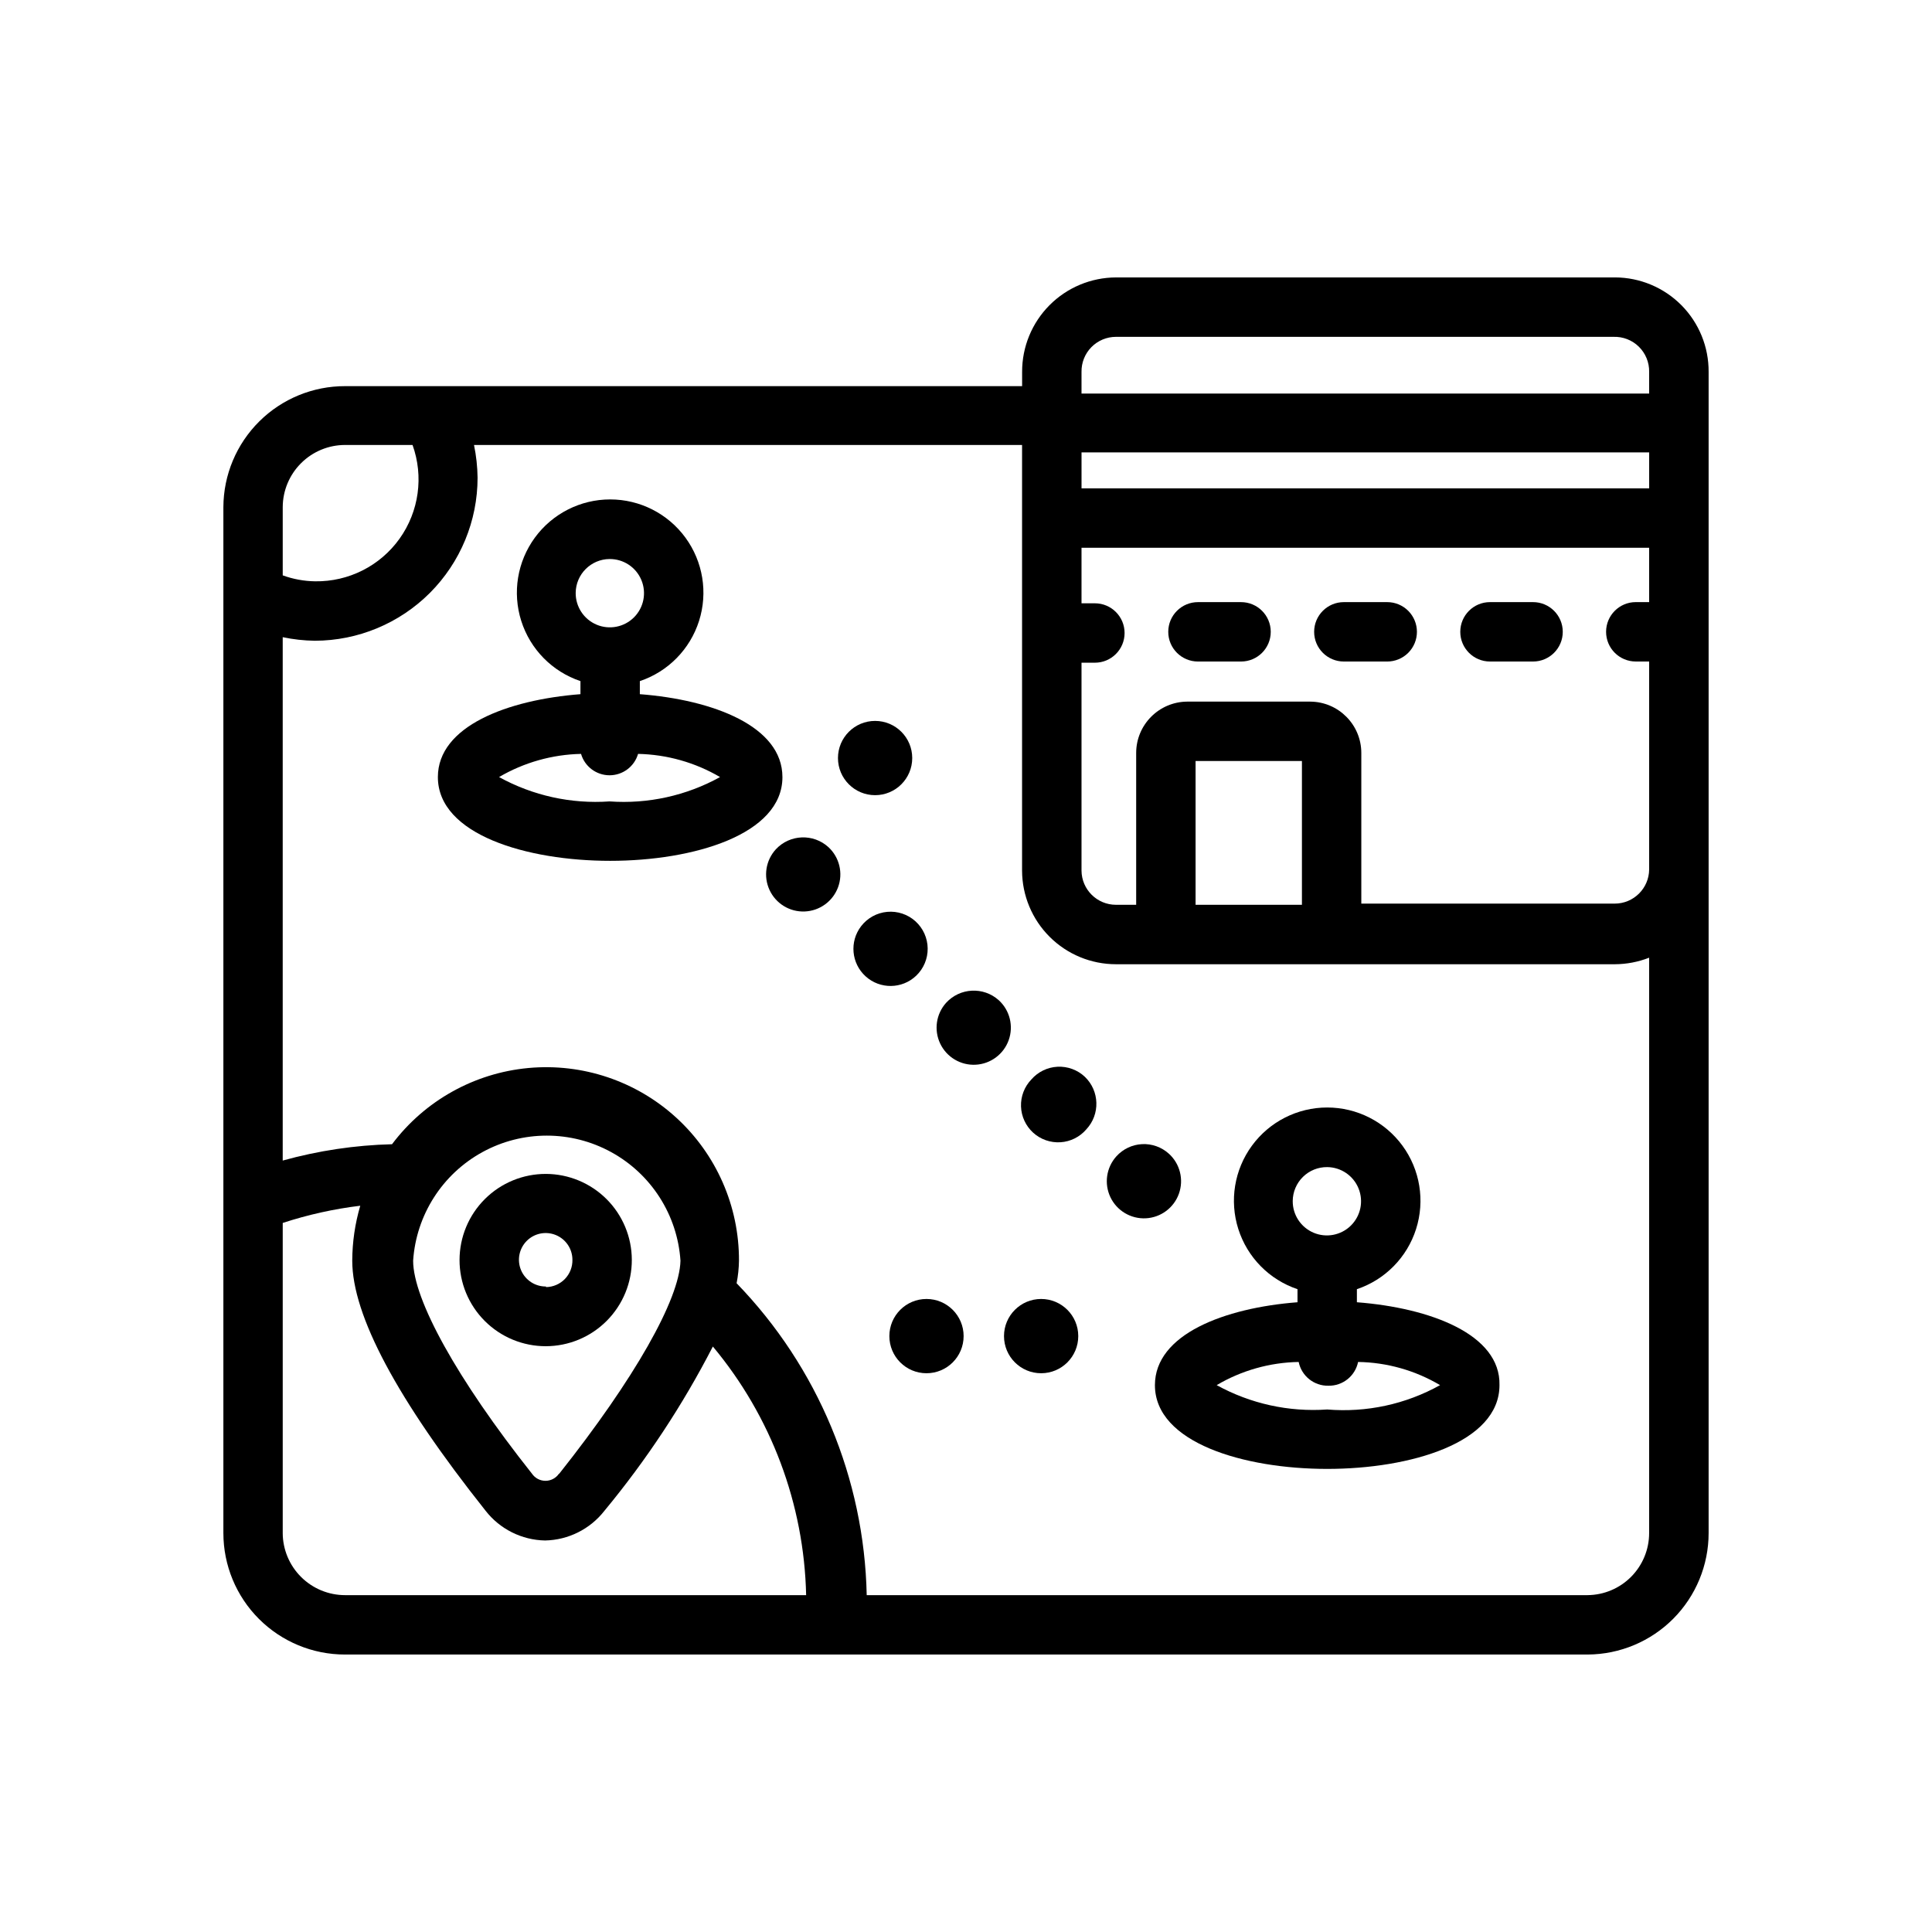
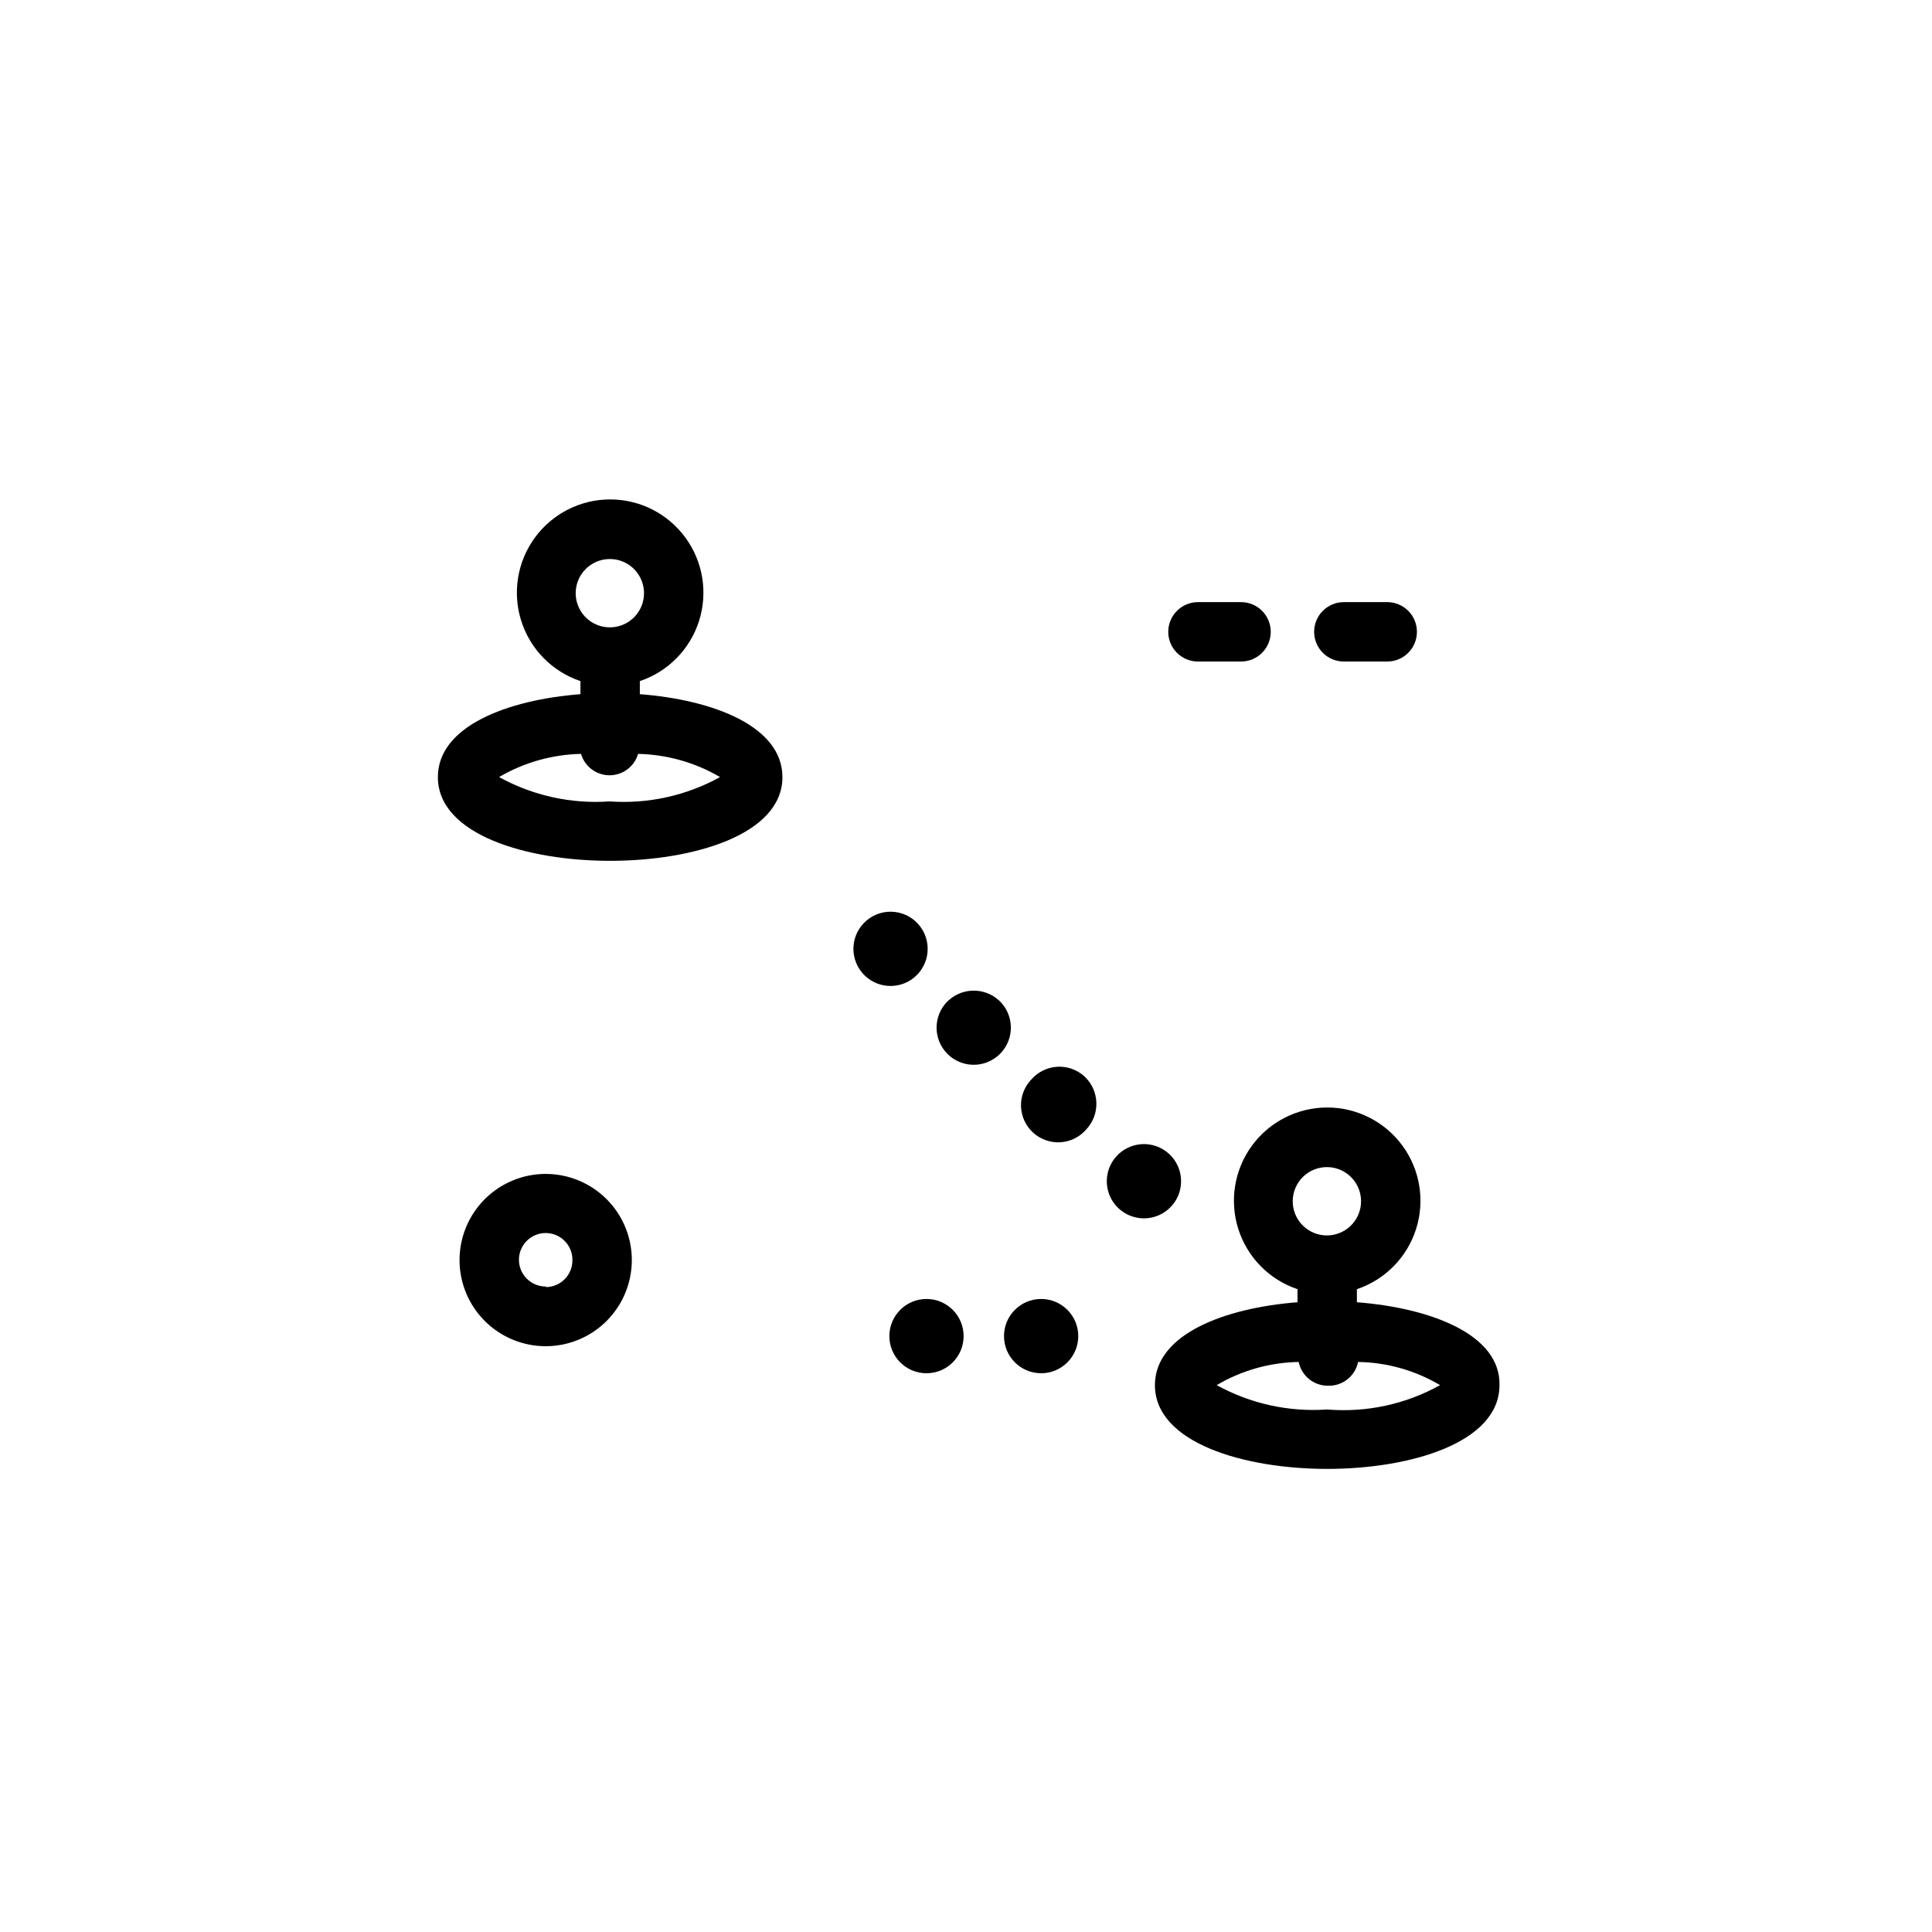
<svg xmlns="http://www.w3.org/2000/svg" fill="#000000" width="800px" height="800px" version="1.1" viewBox="144 144 512 512">
  <g>
    <path d="m288.69 455.1c-6.062-0.02-11.887 2.371-16.184 6.652-4.297 4.277-6.715 10.086-6.723 16.152-0.008 6.062 2.398 11.879 6.688 16.168 4.285 4.289 10.102 6.691 16.168 6.688 6.062-0.008 11.875-2.426 16.152-6.727 4.277-4.297 6.672-10.117 6.648-16.184-0.02-6.027-2.422-11.801-6.684-16.062-4.266-4.262-10.039-6.664-16.066-6.688zm0 29.836c-2.871 0.031-5.481-1.672-6.602-4.32-1.121-2.644-0.535-5.703 1.484-7.746 2.019-2.043 5.074-2.664 7.731-1.57 2.66 1.09 4.394 3.68 4.394 6.551 0.043 1.895-0.676 3.723-1.992 5.086-1.316 1.359-3.121 2.137-5.016 2.156z" />
    <path d="m503.59 489.11v-3.465c7.473-2.508 13.301-8.434 15.688-15.949 2.387-7.512 1.047-15.715-3.609-22.074-4.656-6.363-12.066-10.125-19.949-10.125-7.883 0-15.293 3.762-19.949 10.125-4.656 6.359-5.996 14.562-3.609 22.074 2.387 7.516 8.215 13.441 15.688 15.949v3.465c-19.363 1.496-37.785 8.5-37.785 21.965 0 15.273 23.617 22.199 45.656 22.199 22.043 0 45.656-6.926 45.656-22.199 0.316-13.461-18.34-20.469-37.785-21.965zm-7.871-35.816c3.66 0.031 6.941 2.266 8.312 5.66 1.375 3.394 0.566 7.281-2.047 9.848-2.609 2.566-6.512 3.309-9.883 1.879-3.371-1.434-5.547-4.754-5.516-8.414 0.023-2.402 0.996-4.695 2.707-6.379 1.715-1.684 4.023-2.617 6.426-2.594zm0 64.234c-10.18 0.715-20.348-1.527-29.285-6.453 6.59-3.894 14.078-6.008 21.727-6.141 0.762 3.723 4.074 6.375 7.875 6.297 3.797 0.078 7.109-2.574 7.871-6.297 7.652 0.117 15.141 2.234 21.727 6.141-9.109 5.074-19.523 7.32-29.914 6.453z" />
    <path d="m399.37 498.08c0 5.438-4.402 9.844-9.84 9.844-5.434 0-9.84-4.406-9.84-9.844 0-5.434 4.406-9.84 9.84-9.84 5.438 0 9.84 4.406 9.84 9.84" />
    <path d="m429.75 498.08c0 5.438-4.406 9.844-9.84 9.844-5.434 0-9.84-4.406-9.84-9.844 0-5.434 4.406-9.84 9.84-9.84 5.434 0 9.84 4.406 9.84 9.84" />
    <path d="m408.66 409.05c-4.051-3.621-10.266-3.305-13.934 0.711-2.656 2.953-3.273 7.219-1.562 10.809 1.711 3.59 5.414 5.797 9.383 5.594 3.969-0.203 7.43-2.773 8.766-6.516 1.34-3.746 0.293-7.926-2.652-10.598z" />
    <path d="m453.77 449.75c-1.941-1.762-4.5-2.676-7.113-2.543-2.617 0.133-5.07 1.305-6.82 3.25-2.656 2.957-3.273 7.223-1.566 10.812 1.711 3.59 5.414 5.793 9.383 5.594 3.973-0.203 7.43-2.773 8.77-6.516 1.336-3.746 0.289-7.926-2.652-10.598z" />
    <path d="m417.32 430.07c-1.844 1.914-2.832 4.496-2.742 7.152 0.09 2.656 1.254 5.164 3.219 6.953 1.969 1.785 4.578 2.699 7.231 2.535 2.652-0.164 5.125-1.398 6.856-3.418 3.707-3.969 3.531-10.18-0.391-13.934-1.949-1.832-4.562-2.793-7.238-2.66-2.672 0.133-5.176 1.352-6.934 3.371z" />
    <path d="m386.77 402.6c1.992-1.887 3.109-4.519 3.074-7.266-0.031-2.742-1.207-5.348-3.242-7.188-2.039-1.84-4.75-2.742-7.484-2.496-2.734 0.25-5.238 1.625-6.91 3.801-3.133 4.07-2.606 9.863 1.207 13.305 3.809 3.441 9.625 3.371 13.355-0.156z" />
-     <path d="m349.62 369.06c-2.691 2.926-3.359 7.184-1.688 10.793 1.668 3.609 5.344 5.859 9.316 5.699 3.973-0.156 7.461-2.688 8.844-6.418 1.379-3.731 0.375-7.922-2.539-10.625-4.012-3.664-10.223-3.418-13.934 0.551z" />
-     <path d="m385.75 344.89c0 5.434-4.406 9.84-9.84 9.84s-9.84-4.406-9.84-9.84c0-5.434 4.406-9.84 9.84-9.84s9.84 4.406 9.84 9.84" />
    <path d="m351.35 349.93c0-13.461-18.344-20.469-37.785-21.965v-3.465c7.473-2.508 13.301-8.434 15.688-15.945 2.387-7.516 1.047-15.715-3.609-22.078s-12.066-10.125-19.949-10.125c-7.883 0-15.293 3.762-19.949 10.125s-5.996 14.562-3.609 22.078c2.387 7.512 8.215 13.438 15.688 15.945v3.465c-19.363 1.496-37.785 8.5-37.785 21.965 0 15.273 23.617 22.199 45.656 22.199 22.043 0 45.656-6.93 45.656-22.199zm-45.812-57.781c3.676-0.031 7.004 2.16 8.426 5.551 1.422 3.391 0.652 7.305-1.945 9.902-2.602 2.598-6.516 3.367-9.902 1.949-3.391-1.422-5.586-4.754-5.555-8.43 0.043-4.938 4.039-8.93 8.977-8.973zm0 64.234c-10.18 0.715-20.348-1.527-29.285-6.453 6.602-3.867 14.078-5.981 21.727-6.141 0.98 3.359 4.059 5.668 7.559 5.668 3.496 0 6.578-2.309 7.555-5.668 7.648 0.16 15.129 2.273 21.727 6.141-8.93 4.938-19.102 7.18-29.281 6.453z" />
-     <path d="m572 217.52h-132.25c-6.621 0.023-12.957 2.672-17.625 7.367-4.664 4.695-7.273 11.051-7.254 17.668v3.777h-179.4c-8.523-0.02-16.711 3.34-22.762 9.348-6.051 6.008-9.473 14.168-9.512 22.691v271.9c0 8.539 3.391 16.727 9.43 22.766 6.039 6.035 14.227 9.43 22.766 9.43h329.37c8.512-0.043 16.66-3.453 22.664-9.484 6.004-6.035 9.375-14.199 9.375-22.711v-307.72c0.039-6.613-2.551-12.969-7.203-17.664-4.652-4.695-10.984-7.348-17.594-7.371zm-111.16 166.26v-38.102h28.184v38.102zm30.387-53.844h-32.59c-7.488 0.043-13.539 6.129-13.539 13.617v40.227h-5.352c-5.016 0-9.09-4.039-9.133-9.051v-55.105h3.543c4.348 0 7.871-3.523 7.871-7.871s-3.523-7.871-7.871-7.871h-3.543v-14.723h150.43v14.406h-3.543c-4.348 0-7.871 3.523-7.871 7.871s3.523 7.871 7.871 7.871h3.543v55.105c-0.043 5.012-4.117 9.055-9.133 9.055h-67.148v-39.914c0-7.488-6.047-13.574-13.539-13.617zm89.82-56.52h-150.43v-9.527h150.43zm-141.7-40.148h132.25c2.504-0.086 4.934 0.859 6.719 2.613 1.785 1.758 2.773 4.172 2.727 6.676v5.746h-150.43v-5.746c-0.043-2.449 0.902-4.812 2.617-6.559 1.719-1.746 4.066-2.731 6.516-2.731zm-203.89 28.652h17.871c2.996 8.344 1.711 17.625-3.441 24.836-5.152 7.211-13.516 11.434-22.379 11.297-2.93-0.039-5.828-0.574-8.582-1.574v-18.105c0.02-4.371 1.773-8.555 4.871-11.637 3.098-3.086 7.289-4.816 11.66-4.816zm-16.531 288.36v-82.188c6.684-2.188 13.566-3.715 20.547-4.562-1.391 4.731-2.106 9.633-2.125 14.562 0 14.484 11.887 36.762 35.344 66.281 3.793 4.863 9.578 7.754 15.746 7.871 6.164-0.117 11.949-3.008 15.742-7.871 11.121-13.434 20.754-28.027 28.734-43.531 15.465 18.527 24.18 41.758 24.719 65.887h-122.18c-4.371 0-8.562-1.73-11.66-4.812-3.098-3.082-4.852-7.269-4.871-11.637zm73.211-15.742v-0.004c-0.805 1.188-2.148 1.898-3.582 1.898-1.434 0-2.777-0.711-3.582-1.898-19.918-25.113-31.488-46.207-31.488-56.441 0.809-12.098 7.731-22.945 18.359-28.77 10.629-5.828 23.5-5.828 34.129 0 10.629 5.824 17.555 16.672 18.359 28.77-0.234 10.234-12.199 31.328-32.117 56.441zm272.53 32.195-190.98-0.004c-0.648-30.914-12.965-60.441-34.48-82.656 0.387-1.969 0.598-3.973 0.629-5.981 0.051-14.41-5.981-28.168-16.613-37.891-10.633-9.723-24.879-14.5-39.223-13.164-14.344 1.34-27.457 8.672-36.109 20.195-9.797 0.246-19.527 1.703-28.969 4.328v-138.7c2.797 0.59 5.644 0.906 8.504 0.945 11.445-0.023 22.418-4.586 30.508-12.688 8.086-8.102 12.629-19.082 12.629-30.531-0.039-2.91-0.355-5.809-0.945-8.66h145.24v112.81c0.023 6.582 2.652 12.891 7.316 17.539 4.66 4.648 10.977 7.258 17.562 7.258h132.25c3.098-0.016 6.168-0.602 9.051-1.734v152.48c0 4.336-1.711 8.496-4.762 11.578-3.051 3.078-7.195 4.832-11.531 4.871z" />
-     <path d="m538.86 319.31h11.418c4.344 0 7.871-3.523 7.871-7.871s-3.527-7.871-7.871-7.871h-11.418c-4.348 0-7.871 3.523-7.871 7.871s3.523 7.871 7.871 7.871z" />
    <path d="m519.5 311.44c0-2.086-0.828-4.09-2.305-5.566-1.477-1.477-3.481-2.305-5.566-2.305h-11.496c-4.348 0-7.871 3.523-7.871 7.871s3.523 7.871 7.871 7.871h11.496c2.086 0 4.09-0.828 5.566-2.305 1.477-1.477 2.305-3.477 2.305-5.566z" />
    <path d="m472.89 303.57h-11.414c-4.348 0-7.875 3.523-7.875 7.871s3.527 7.871 7.875 7.871h11.414c4.348 0 7.871-3.523 7.871-7.871s-3.523-7.871-7.871-7.871z" />
  </g>
</svg>